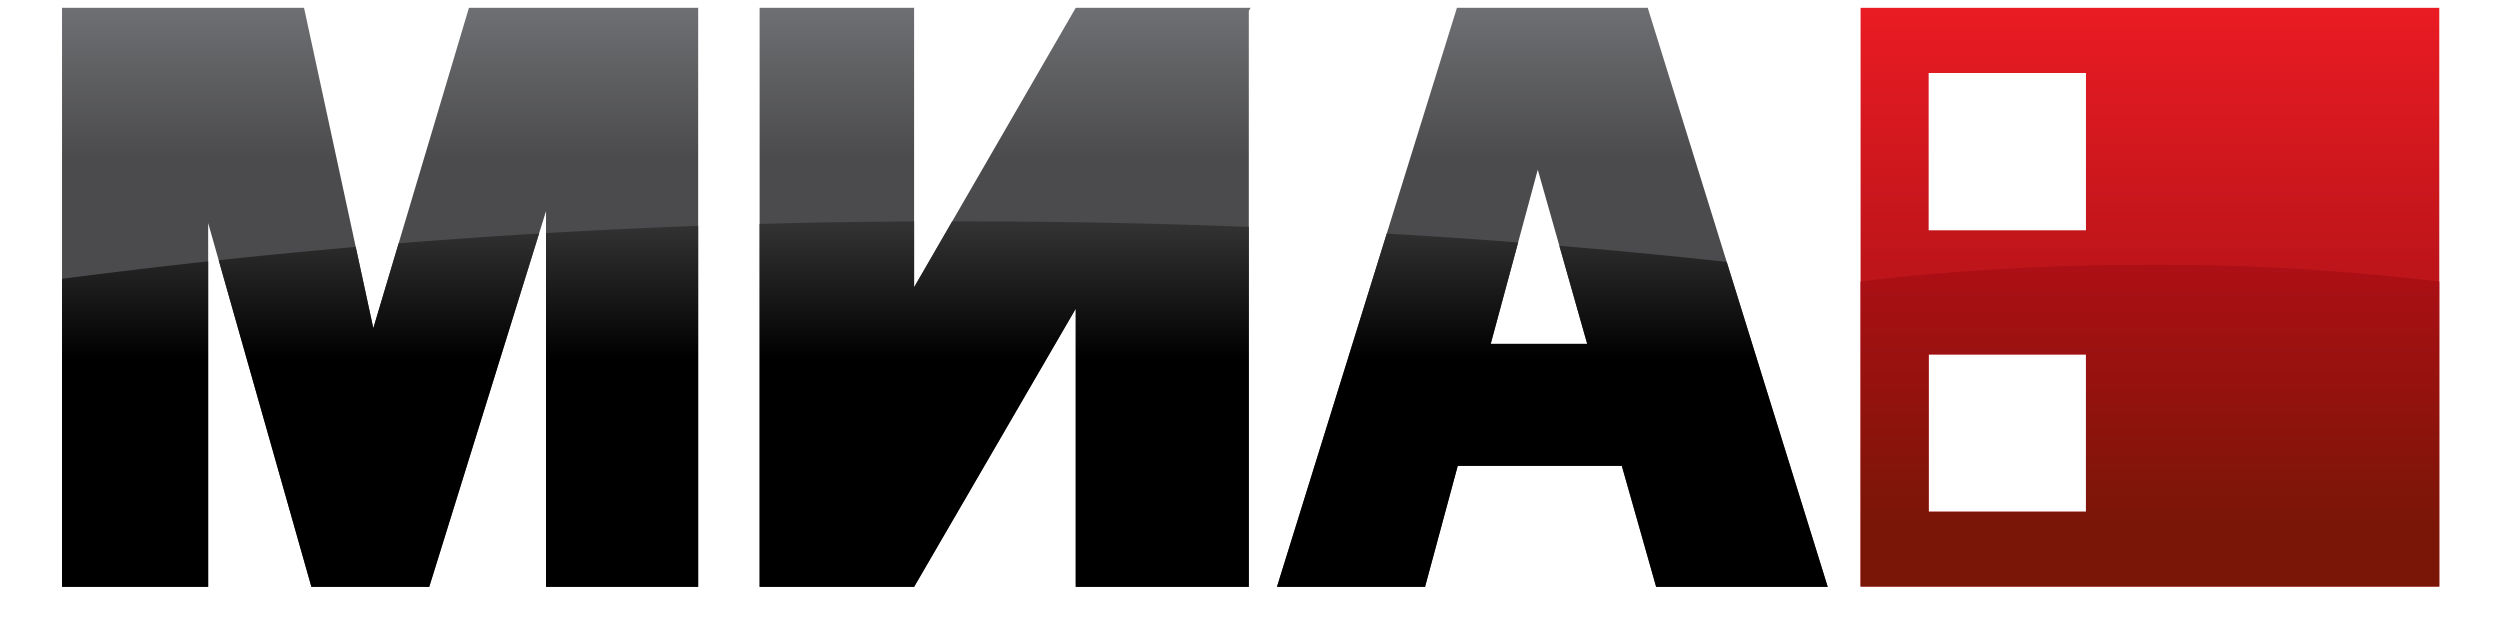
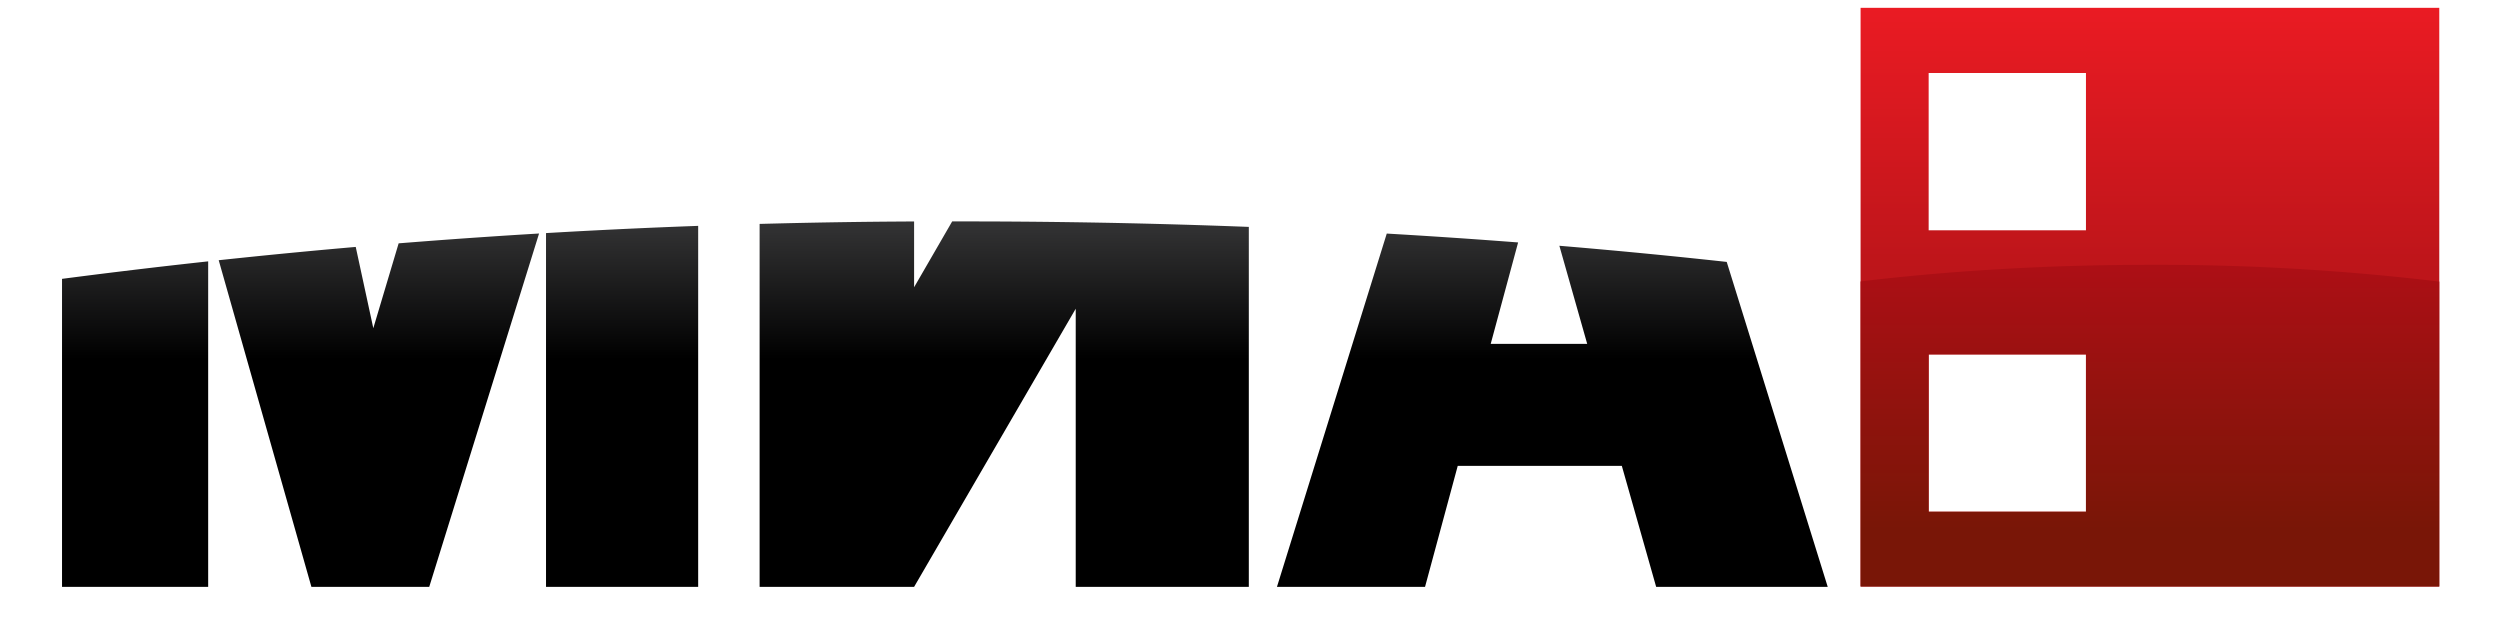
<svg xmlns="http://www.w3.org/2000/svg" id="Ebene_1" data-name="Ebene 1" viewBox="0 0 319.495 80.882">
  <defs>
    <style>
      .cls-1 {
        fill: url(#Unbenannter_Verlauf_68);
      }

      .cls-2 {
        fill: url(#Unbenannter_Verlauf_88);
      }

      .cls-3 {
        filter: url(#filter);
      }

      .cls-4 {
        clip-path: url(#clip-path);
      }

      .cls-5 {
        fill: url(#Unbenannter_Verlauf_77);
      }

      .cls-6 {
        filter: url(#filter-2);
      }

      .cls-7 {
        clip-path: url(#clip-path-2);
      }

      .cls-8 {
        fill: url(#Unbenannter_Verlauf_95);
      }
    </style>
    <linearGradient id="Unbenannter_Verlauf_68" data-name="Unbenannter Verlauf 68" x1="120.753" x2="120.753" y2="74" gradientUnits="userSpaceOnUse">
      <stop offset="0.001" stop-color="#6e6f72" />
      <stop offset="0.261" stop-color="#4b4b4d" />
    </linearGradient>
    <linearGradient id="Unbenannter_Verlauf_88" data-name="Unbenannter Verlauf 88" x1="274.757" y1="73.956" x2="274.757" gradientUnits="userSpaceOnUse">
      <stop offset="0.549" stop-color="#bd151a" />
      <stop offset="1" stop-color="#ea1b23" />
    </linearGradient>
    <filter id="filter">
      <feOffset dy="1" input="SourceAlpha" />
      <feGaussianBlur stdDeviation="3" result="blur" />
      <feFlood flood-color="#b2b2b2" />
      <feComposite operator="in" in2="blur" />
      <feComposite in="SourceGraphic" />
    </filter>
    <clipPath id="clip-path">
      <path class="cls-1" d="M159.596,0h.224l-.224.386V74H137.475V38.454L116.82,74H97.077V0h19.743V35.711L137.475,0ZM47.708,40.944,38.855,0H7.927V74H26.604V27.512L39.797,74H54.855L69.78,25.981V74H89.225V0H59.93ZM233.579,74H211.654l-4.389-15.465h-20.969L182.117,74h-18.925l23-74h24.387Zm-30.738-31.056-6.316-22.256-6.015,22.256Z" />
    </clipPath>
    <linearGradient id="Unbenannter_Verlauf_77" data-name="Unbenannter Verlauf 77" x1="159.747" y1="80.882" x2="159.747" y2="27.297" gradientUnits="userSpaceOnUse">
      <stop offset="0.672" />
      <stop offset="0.989" stop-color="#323233" />
    </linearGradient>
    <filter id="filter-2">
      <feOffset dy="1" input="SourceAlpha" />
      <feGaussianBlur stdDeviation="3" result="blur-2" />
      <feFlood flood-color="#b2b2b2" />
      <feComposite operator="in" in2="blur-2" />
      <feComposite in="SourceGraphic" />
    </filter>
    <clipPath id="clip-path-2">
      <path class="cls-2" d="M237.779,0V73.956H311.735V0Zm28.802,64.396h-20.103V44.293h20.103Zm0-35.964h-20.103V8.329h20.103Z" />
    </clipPath>
    <linearGradient id="Unbenannter_Verlauf_95" data-name="Unbenannter Verlauf 95" x1="248.478" y1="80.882" x2="248.478" y2="32.845" gradientUnits="userSpaceOnUse">
      <stop offset="0.297" stop-color="#791607" />
      <stop offset="0.989" stop-color="#ac0f15" />
    </linearGradient>
  </defs>
  <g class="cls-3">
-     <path class="cls-1" d="M159.596,0h.224l-.224.386V74H137.475V38.454L116.82,74H97.077V0h19.743V35.711L137.475,0ZM47.708,40.944,38.855,0H7.927V74H26.604V27.512L39.797,74H54.855L69.78,25.981V74H89.225V0H59.93ZM233.579,74H211.654l-4.389-15.465h-20.969L182.117,74h-18.925l23-74h24.387Zm-30.738-31.056-6.316-22.256-6.015,22.256Z" />
    <g class="cls-4">
      <path class="cls-5" d="M123.114,27.297A871.121,871.121,0,0,0,0,35.711V80.882H319.495V50.727C267.166,36.147,198.421,27.297,123.114,27.297Z" />
    </g>
  </g>
  <g class="cls-6">
    <path class="cls-2" d="M237.779,0V73.956H311.735V0Zm28.802,64.396h-20.103V44.293h20.103Zm0-35.964h-20.103V8.329h20.103Z" />
    <g class="cls-7">
      <path class="cls-8" d="M204.681,80.882h114.814V36.016a302.707,302.707,0,0,0-44.737-3.171c-53.735,0-97.297,12.699-97.297,28.363C177.461,68.848,187.828,75.782,204.681,80.882Z" />
    </g>
  </g>
</svg>